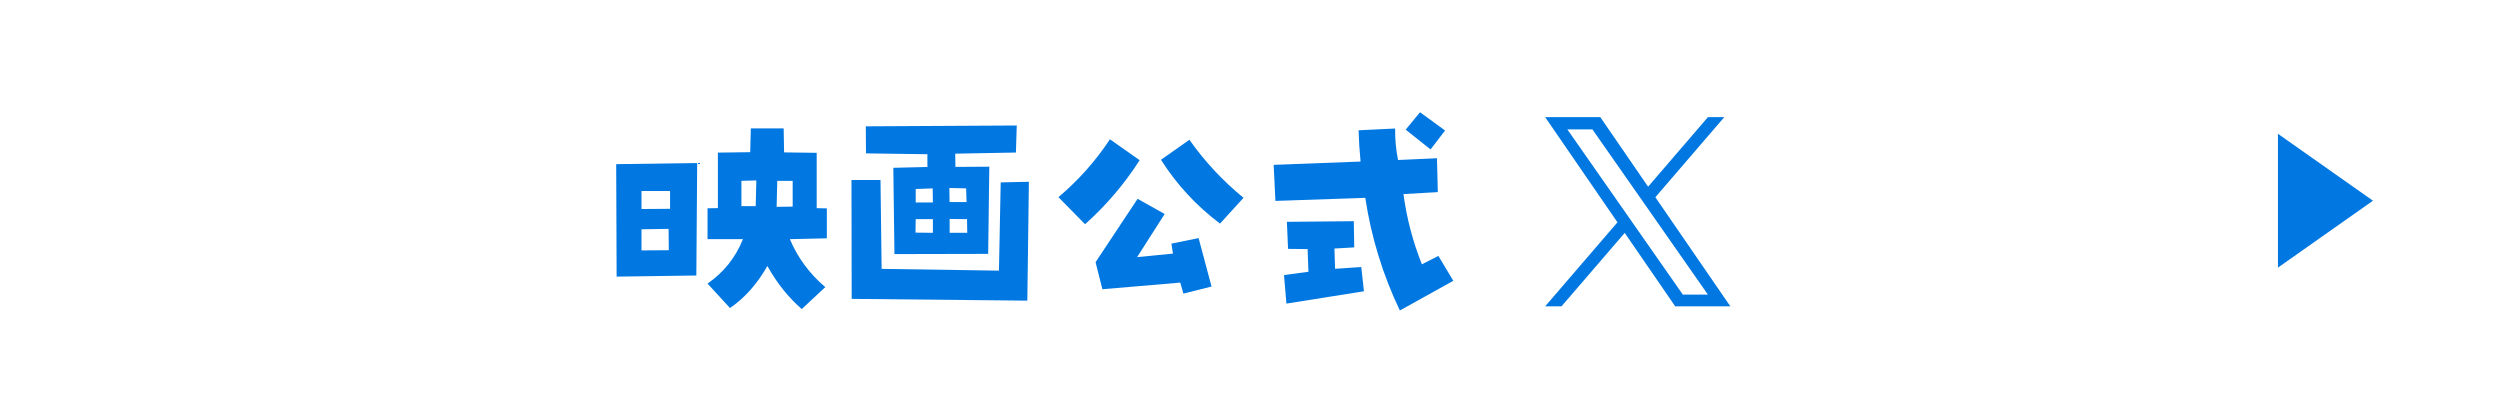
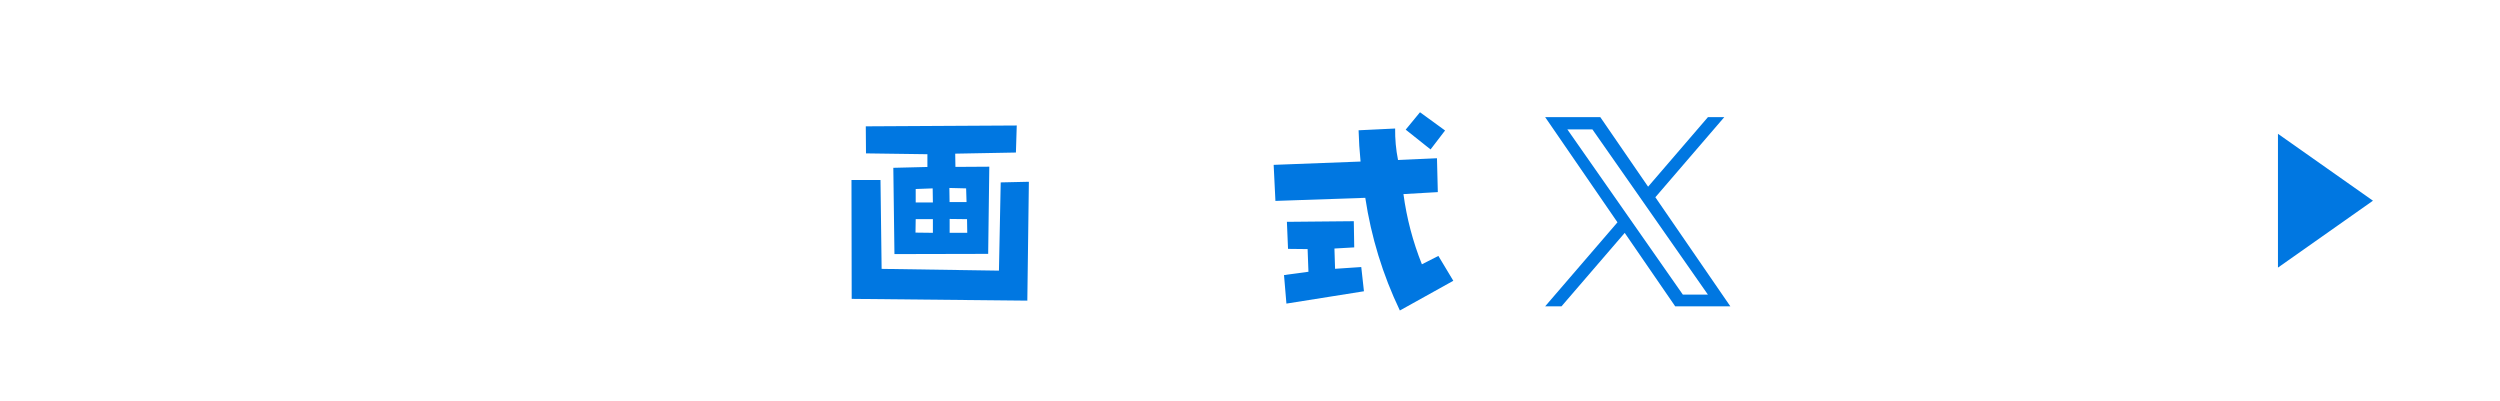
<svg xmlns="http://www.w3.org/2000/svg" id="b" data-name="レイヤー 2" viewBox="0 0 355 56.99">
  <defs>
    <style>
      .d {
        fill: #0077e1;
      }

      .e {
        fill: none;
      }
    </style>
  </defs>
  <g id="c" data-name="レイヤー 1">
-     <rect class="e" y="0" width="355" height="56.99" />
    <g>
-       <path class="d" d="m87.56,39.28l-.06-15.97,11.5-.16-.12,15.97-11.31.16Zm7.59-12.16h-4.06v2.56l4.06-.03v-2.53Zm-4.06,5.44v3l3.88-.03-.03-3.03-3.84.06Zm24.88-10.84v7.84l1.44.03v4.25l-5.25.12c1.12,2.65,2.8,4.92,5.03,6.81l-3.34,3.12c-1.92-1.67-3.54-3.71-4.88-6.12-1.46,2.56-3.23,4.55-5.31,5.97l-3.19-3.47c2.31-1.6,3.99-3.71,5.03-6.31h-5.03v-4.38l1.47-.03v-7.88l4.59-.06.09-3.38h4.66l.06,3.41,4.62.06Zm-8.66,7.56l.09-3.66-2.12.06v3.59h2.03Zm5.25.06v-3.66h-2.19l-.09,3.69,2.28-.03Z" />
      <path class="d" d="m146.1,25.81l-.22,16.88-24.94-.25-.03-16.88h4.12l.16,12.62,16.66.25.25-12.53,4-.09Zm-1.72-8.03l-.12,3.88-8.62.16.03,1.88,4.81-.03-.16,12.38-13.31.03-.16-12.25,4.84-.12v-1.81l-8.72-.12-.03-3.84,21.44-.12Zm-14.38,15.25l2.47.03v-1.94h-2.44l-.03,1.91Zm.03-6.19v1.91h2.44l-.03-2-2.41.09Zm7.16-.09l-2.38-.06.03,2h2.41l-.06-1.94Zm.16,6.31l-.03-1.94-2.47-.03v1.97h2.5Z" />
-       <path class="d" d="m161.83,22.75c-2.17,3.38-4.75,6.41-7.75,9.09l-3.78-3.84c2.83-2.4,5.27-5.13,7.31-8.22l4.22,2.97Zm4.53,11.84l3.84-.78,1.84,6.88-4,1-.44-1.56-11.06.94-.97-3.84,5.97-9,3.84,2.16-3.91,6.12,5.09-.5-.22-1.41Zm2.53-14.75c2.17,3.08,4.73,5.83,7.69,8.25l-3.34,3.66c-3.35-2.52-6.15-5.54-8.38-9.06l4.03-2.84Z" />
      <path class="d" d="m181.11,28.53l-.25-5.12,12.34-.47c-.15-1.5-.24-2.98-.28-4.44l5.19-.25c-.02,1.48.11,2.97.41,4.47l5.53-.25.12,4.81-4.88.28c.46,3.42,1.33,6.74,2.62,9.97l2.34-1.19,2.12,3.53-7.59,4.22c-2.44-5.1-4.07-10.44-4.91-16l-12.78.44Zm1.56,14.56l-.34-4.03,3.47-.47-.12-3.22-2.78-.03-.16-3.84,9.5-.09.06,3.72-2.81.16.09,2.88,3.72-.25.38,3.44-11,1.75Zm22.53-24.56l-2.06,2.69-3.53-2.81,2.03-2.47,3.56,2.59Z" />
    </g>
    <path class="d" d="m235.06,28.01l9.79-11.38h-2.32l-8.5,9.88-6.79-9.88h-7.83l10.27,14.94-10.27,11.93h2.32l8.98-10.43,7.17,10.43h7.83l-10.65-15.49h0Zm-3.18,3.69l-1.04-1.49-8.28-11.84h3.56l6.68,9.55,1.04,1.49,8.68,12.42h-3.56l-7.08-10.13h0Z" />
    <polygon class="d" points="336.96 28.5 323.47 19 323.47 38 336.96 28.5" />
  </g>
</svg>